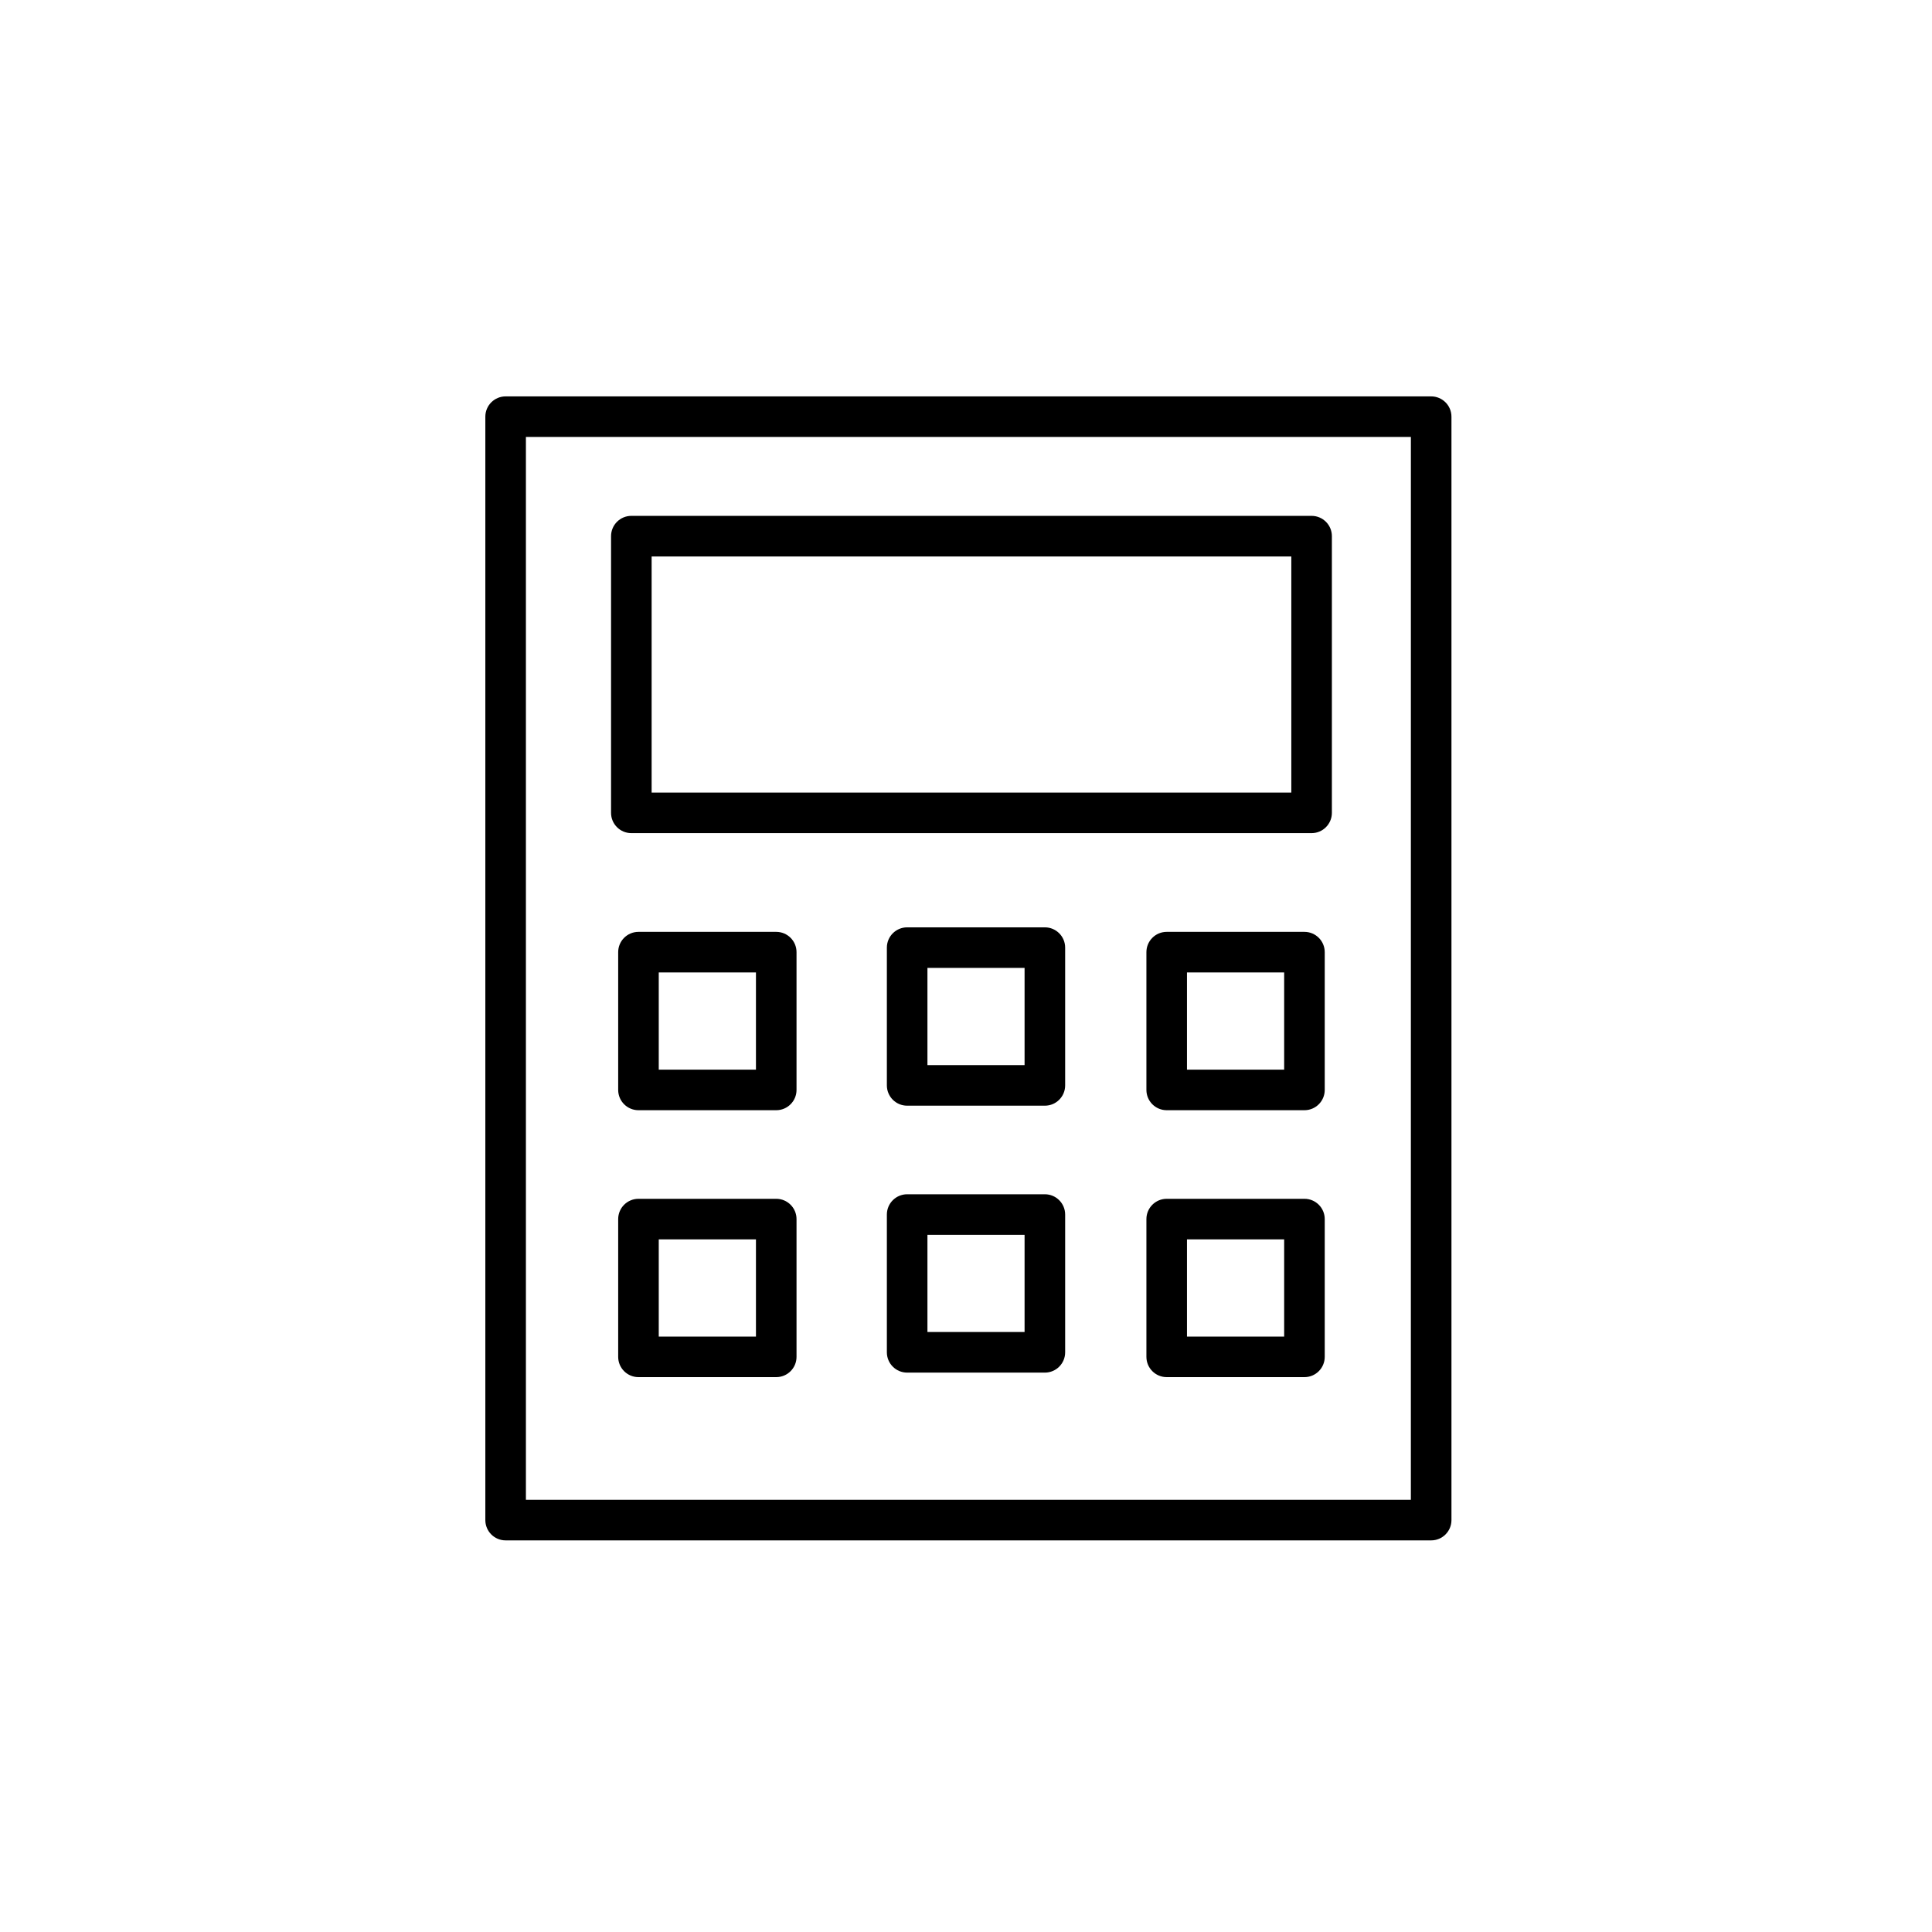
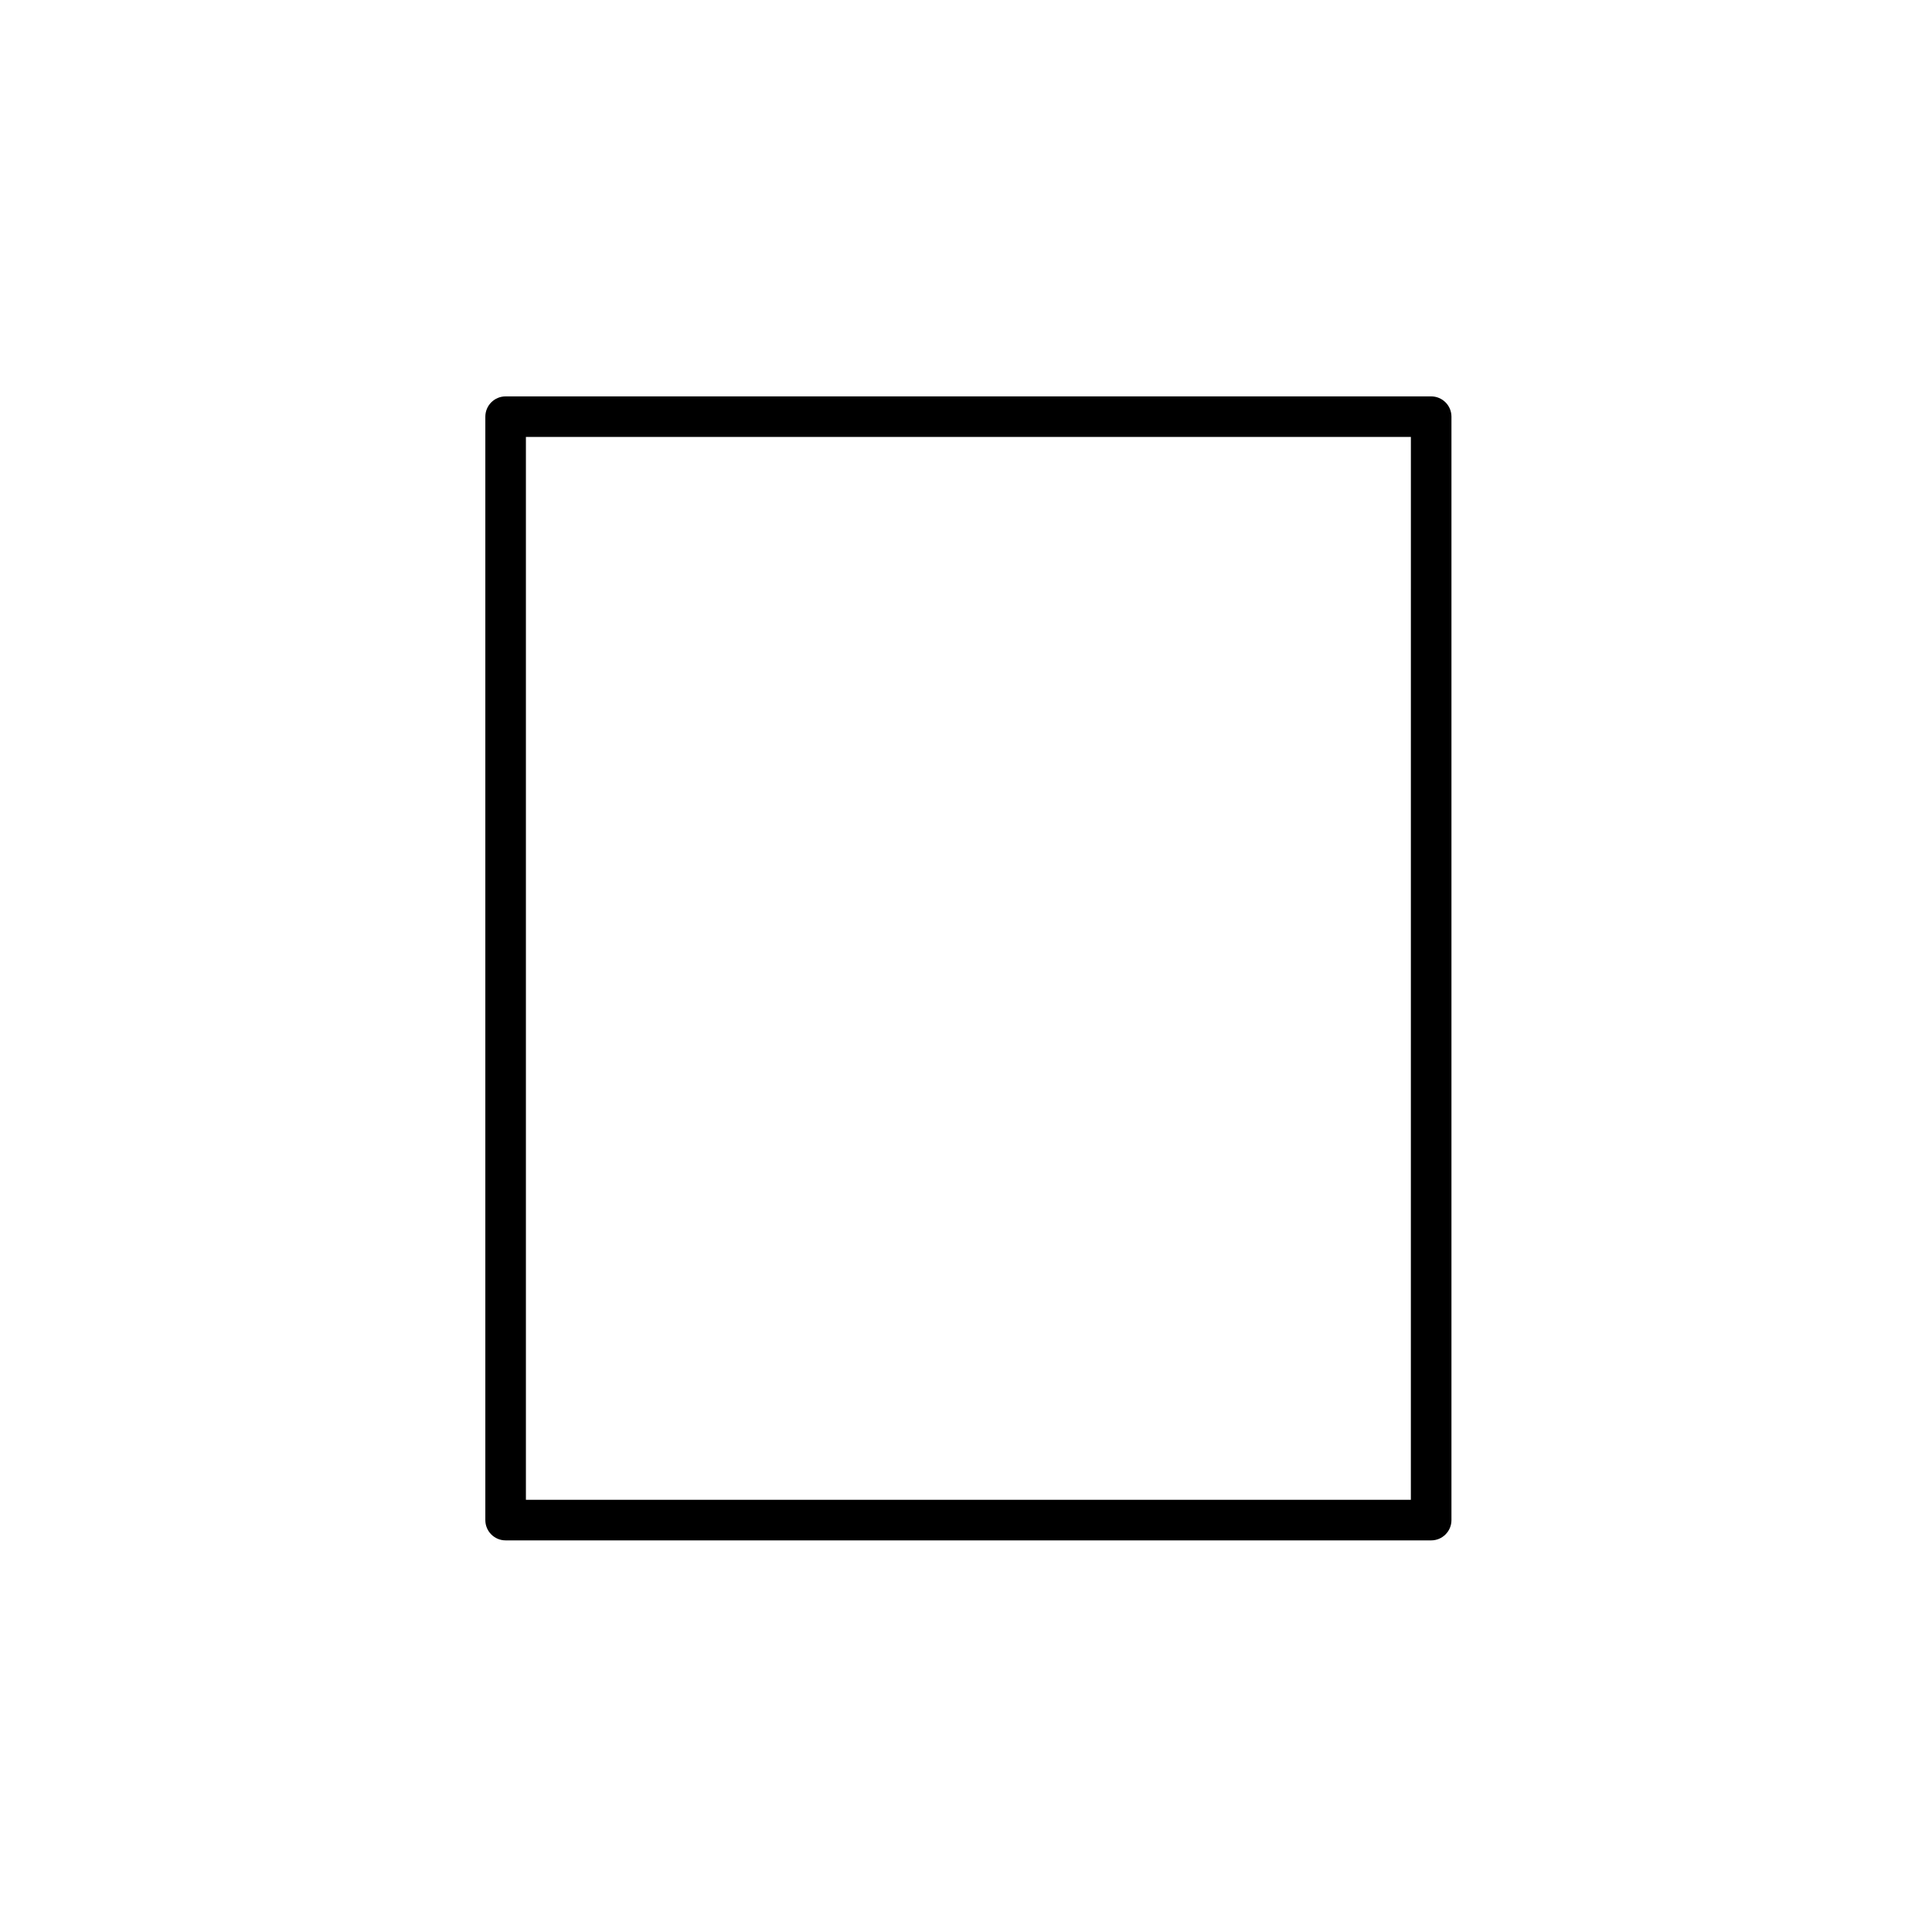
<svg xmlns="http://www.w3.org/2000/svg" viewBox="0 0 100.00 100.00" data-guides="{&quot;vertical&quot;:[],&quot;horizontal&quot;:[]}">
  <defs />
  <path fill="#000000" stroke="#ffffff" fill-opacity="1" stroke-width="0" stroke-opacity="1" color="rgb(51, 51, 51)" fill-rule="evenodd" id="tSvg156483556f7" title="Path 10" d="M74.076 20.517C58.108 20.517 42.14 20.517 26.171 20.517C25.591 20.517 25.121 20.987 25.121 21.567C25.121 40.605 25.121 59.642 25.121 78.68C25.121 79.26 25.591 79.73 26.171 79.73C42.14 79.73 58.109 79.73 74.077 79.73C74.657 79.73 75.127 79.26 75.127 78.68C75.127 59.642 75.127 40.605 75.127 21.567C75.127 20.987 74.656 20.517 74.076 20.517ZM73.026 77.63C57.758 77.63 42.49 77.63 27.221 77.63C27.221 59.292 27.221 40.954 27.221 22.617C42.49 22.617 57.759 22.617 73.027 22.617C73.027 40.954 73.027 59.292 73.026 77.63Z" />
-   <path fill="#000000" stroke="#ffffff" fill-opacity="1" stroke-width="0" stroke-opacity="1" color="rgb(51, 51, 51)" fill-rule="evenodd" id="tSvg1402c579f43" title="Path 11" d="M32.678 43.123C44.414 43.123 56.151 43.123 67.888 43.123C68.468 43.123 68.938 42.652 68.938 42.072C68.938 37.299 68.938 32.525 68.938 27.751C68.938 27.171 68.468 26.701 67.888 26.701C56.151 26.701 44.414 26.701 32.678 26.701C32.098 26.701 31.628 27.171 31.628 27.751C31.628 32.525 31.628 37.298 31.628 42.072C31.627 42.652 32.098 43.123 32.678 43.123ZM33.728 28.802C44.764 28.802 55.801 28.802 66.838 28.802C66.838 32.875 66.838 36.949 66.838 41.023C55.801 41.023 44.764 41.023 33.728 41.023C33.728 36.949 33.728 32.875 33.728 28.802ZM40.178 48.233C37.801 48.233 35.424 48.233 33.047 48.233C32.468 48.233 31.997 48.703 31.997 49.283C31.997 51.66 31.997 54.037 31.997 56.414C31.997 56.994 32.468 57.464 33.047 57.464C35.424 57.464 37.801 57.464 40.178 57.464C40.758 57.464 41.228 56.994 41.228 56.414C41.228 54.037 41.228 51.66 41.228 49.283C41.228 48.703 40.758 48.233 40.178 48.233ZM39.128 55.364C37.451 55.364 35.774 55.364 34.097 55.364C34.097 53.687 34.097 52.01 34.097 50.333C35.774 50.333 37.451 50.333 39.128 50.333C39.128 52.01 39.128 53.687 39.128 55.364ZM40.178 62.05C37.801 62.05 35.424 62.05 33.047 62.05C32.468 62.05 31.997 62.52 31.997 63.1C31.997 65.477 31.997 67.853 31.997 70.23C31.997 70.81 32.468 71.28 33.047 71.28C35.424 71.28 37.801 71.28 40.178 71.28C40.758 71.28 41.228 70.81 41.228 70.23C41.228 67.853 41.228 65.477 41.228 63.1C41.228 62.52 40.758 62.05 40.178 62.05ZM39.128 69.18C37.451 69.18 35.774 69.18 34.097 69.18C34.097 67.503 34.097 65.826 34.097 64.149C35.774 64.149 37.451 64.149 39.128 64.149C39.128 65.826 39.128 67.503 39.128 69.18ZM67.517 48.233C65.141 48.233 62.764 48.233 60.388 48.233C59.808 48.233 59.338 48.703 59.338 49.283C59.338 51.66 59.338 54.037 59.338 56.414C59.338 56.994 59.808 57.464 60.388 57.464C62.765 57.464 65.141 57.464 67.518 57.464C68.098 57.464 68.568 56.994 68.568 56.414C68.568 54.037 68.568 51.66 68.568 49.283C68.568 48.703 68.097 48.233 67.517 48.233ZM66.468 55.364C64.791 55.364 63.114 55.364 61.438 55.364C61.438 53.687 61.438 52.01 61.438 50.333C63.115 50.333 64.791 50.333 66.468 50.333C66.468 52.01 66.468 53.687 66.468 55.364ZM67.517 62.05C65.141 62.05 62.764 62.05 60.388 62.05C59.808 62.05 59.338 62.52 59.338 63.1C59.338 65.477 59.338 67.853 59.338 70.23C59.338 70.81 59.808 71.28 60.388 71.28C62.765 71.28 65.141 71.28 67.518 71.28C68.098 71.28 68.568 70.81 68.568 70.23C68.568 67.853 68.568 65.477 68.568 63.1C68.568 62.52 68.098 62.049 67.517 62.05ZM66.468 69.18C64.791 69.18 63.114 69.18 61.438 69.18C61.438 67.503 61.438 65.826 61.438 64.149C63.115 64.149 64.791 64.149 66.468 64.149C66.468 65.826 66.468 67.503 66.468 69.18ZM54.082 47.999C51.706 47.999 49.33 47.999 46.954 47.999C46.374 47.999 45.904 48.469 45.904 49.049C45.904 51.426 45.904 53.803 45.904 56.18C45.904 56.76 46.374 57.23 46.954 57.23C49.33 57.23 51.706 57.23 54.082 57.23C54.662 57.23 55.132 56.76 55.132 56.18C55.132 53.803 55.132 51.426 55.132 49.049C55.132 48.469 54.662 47.999 54.082 47.999ZM53.032 55.13C51.356 55.13 49.68 55.13 48.004 55.13C48.004 53.453 48.004 51.776 48.004 50.099C49.68 50.099 51.356 50.099 53.032 50.099C53.032 51.776 53.032 53.453 53.032 55.13ZM54.082 61.815C51.706 61.815 49.33 61.815 46.954 61.815C46.374 61.815 45.904 62.285 45.904 62.865C45.904 65.242 45.904 67.619 45.904 69.996C45.904 70.576 46.374 71.046 46.954 71.046C49.33 71.046 51.706 71.046 54.082 71.046C54.662 71.046 55.132 70.576 55.132 69.996C55.132 67.619 55.132 65.242 55.132 62.865C55.132 62.285 54.662 61.815 54.082 61.815ZM53.032 68.945C51.356 68.945 49.68 68.945 48.004 68.945C48.004 67.268 48.004 65.591 48.004 63.914C49.68 63.914 51.356 63.914 53.032 63.914C53.032 65.591 53.032 67.268 53.032 68.945Z" />
</svg>